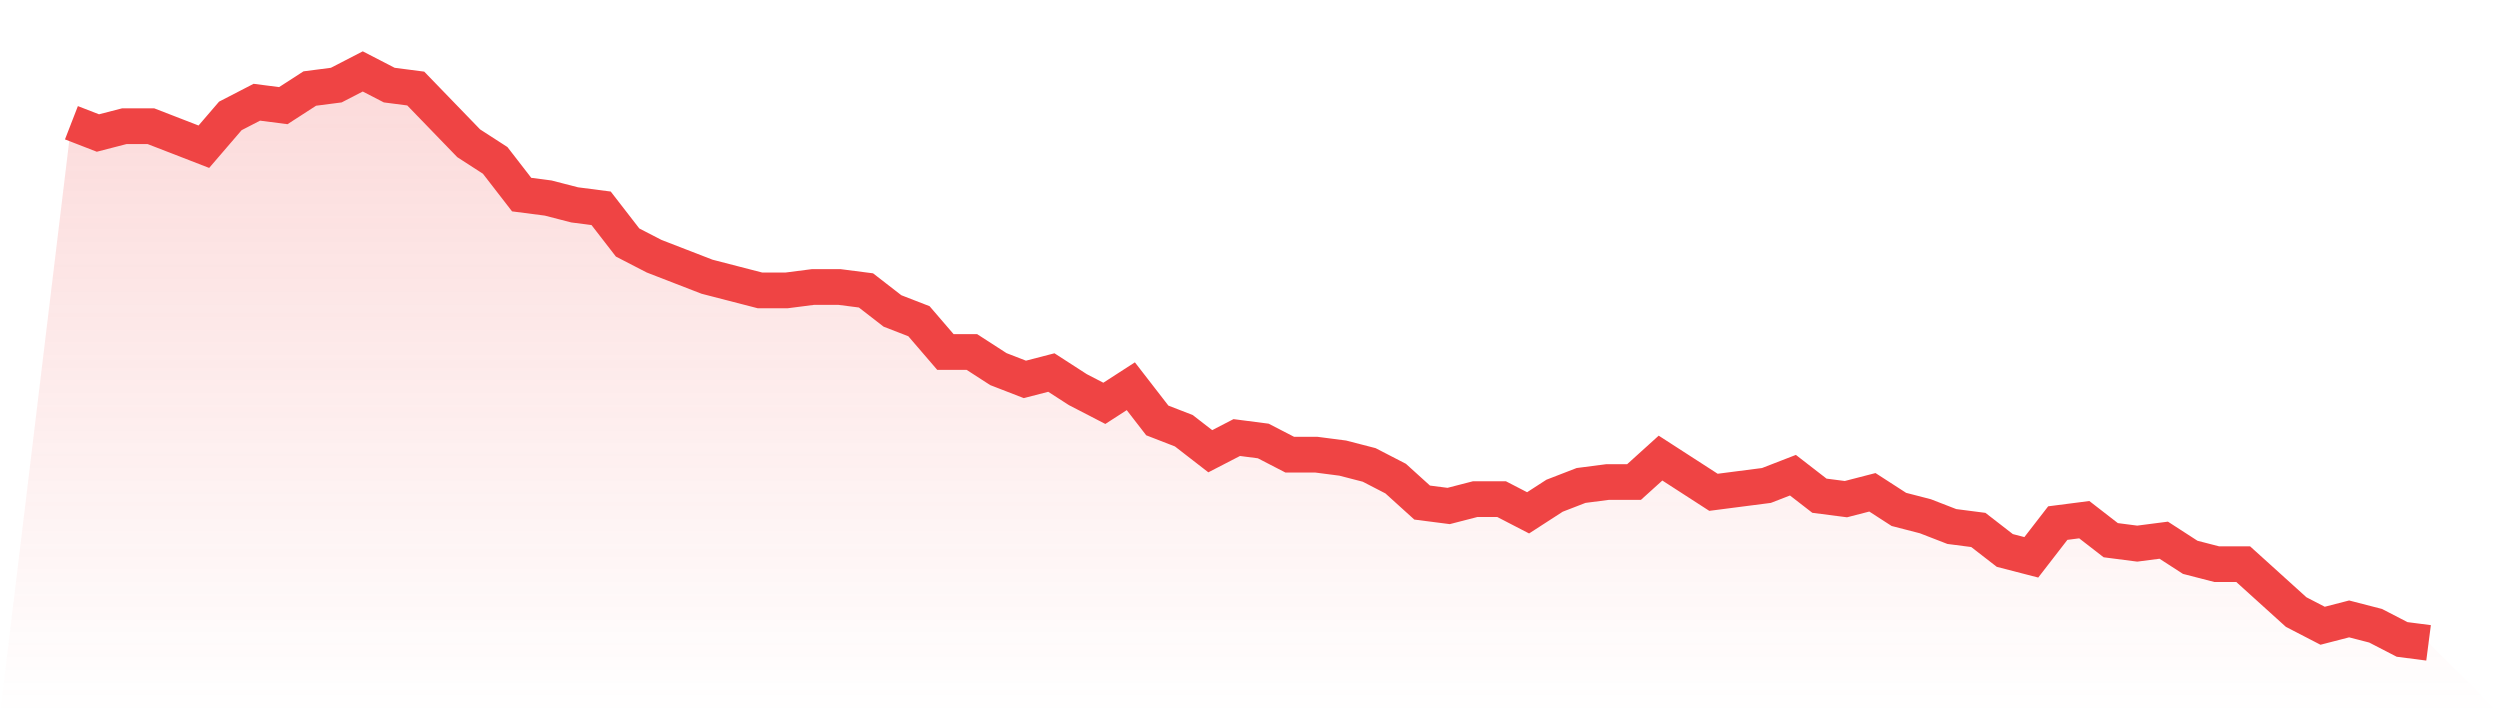
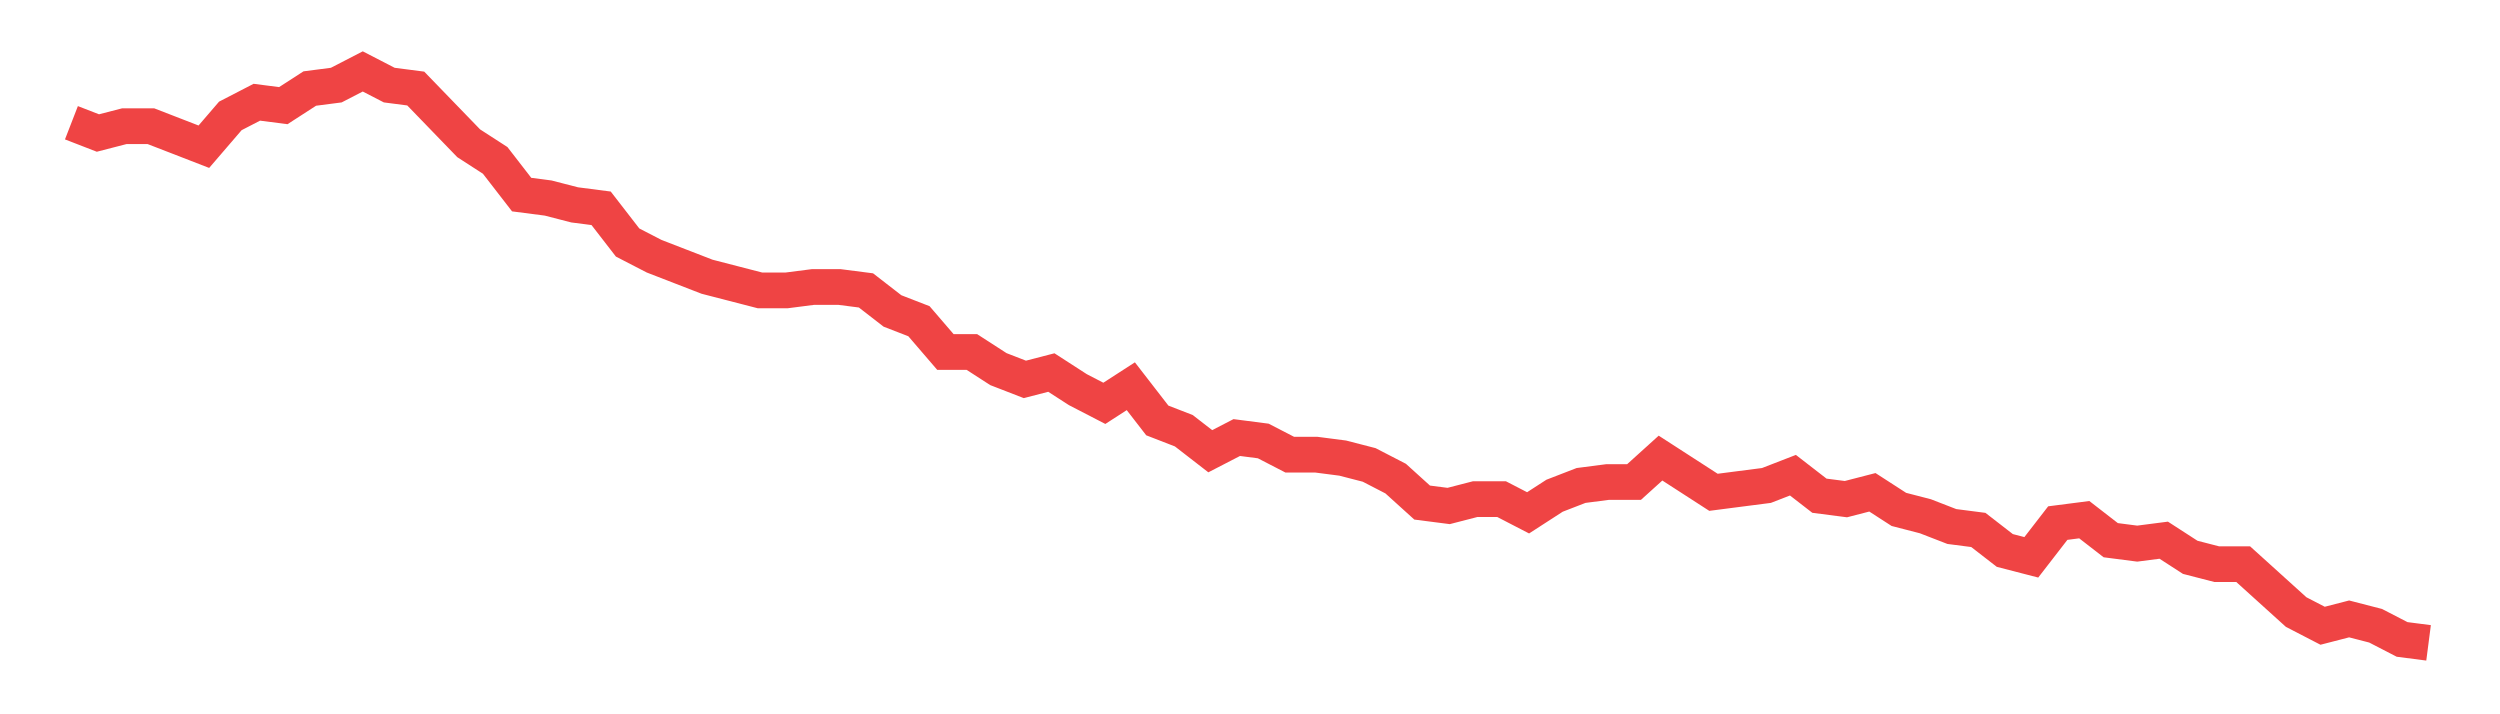
<svg xmlns="http://www.w3.org/2000/svg" viewBox="0 0 140 40">
  <defs>
    <linearGradient id="gradient" x1="0" x2="0" y1="0" y2="1">
      <stop offset="0%" stop-color="#ef4444" stop-opacity="0.2" />
      <stop offset="100%" stop-color="#ef4444" stop-opacity="0" />
    </linearGradient>
  </defs>
-   <path d="M4,6.874 L4,6.874 L5.483,7.449 L6.966,7.066 L8.449,7.066 L9.933,7.641 L11.416,8.216 L12.899,6.491 L14.382,5.725 L15.865,5.916 L17.348,4.958 L18.831,4.766 L20.315,4 L21.798,4.766 L23.281,4.958 L24.764,6.491 L26.247,8.024 L27.73,8.982 L29.213,10.898 L30.697,11.09 L32.18,11.473 L33.663,11.665 L35.146,13.581 L36.629,14.347 L38.112,14.922 L39.596,15.497 L41.079,15.88 L42.562,16.263 L44.045,16.263 L45.528,16.072 L47.011,16.072 L48.494,16.263 L49.978,17.413 L51.461,17.988 L52.944,19.713 L54.427,19.713 L55.91,20.671 L57.393,21.246 L58.876,20.862 L60.36,21.82 L61.843,22.587 L63.326,21.629 L64.809,23.545 L66.292,24.12 L67.775,25.269 L69.258,24.503 L70.742,24.695 L72.225,25.461 L73.708,25.461 L75.191,25.653 L76.674,26.036 L78.157,26.802 L79.64,28.144 L81.124,28.335 L82.607,27.952 L84.09,27.952 L85.573,28.719 L87.056,27.76 L88.539,27.186 L90.022,26.994 L91.506,26.994 L92.989,25.653 L94.472,26.611 L95.955,27.569 L97.438,27.377 L98.921,27.186 L100.404,26.611 L101.888,27.76 L103.371,27.952 L104.854,27.569 L106.337,28.527 L107.82,28.91 L109.303,29.485 L110.787,29.677 L112.27,30.826 L113.753,31.21 L115.236,29.293 L116.719,29.102 L118.202,30.251 L119.685,30.443 L121.169,30.251 L122.652,31.21 L124.135,31.593 L125.618,31.593 L127.101,32.934 L128.584,34.275 L130.067,35.042 L131.551,34.659 L133.034,35.042 L134.517,35.808 L136,36 L140,40 L0,40 z" fill="url(#gradient)" />
  <path d="M4,6.874 L4,6.874 L5.483,7.449 L6.966,7.066 L8.449,7.066 L9.933,7.641 L11.416,8.216 L12.899,6.491 L14.382,5.725 L15.865,5.916 L17.348,4.958 L18.831,4.766 L20.315,4 L21.798,4.766 L23.281,4.958 L24.764,6.491 L26.247,8.024 L27.73,8.982 L29.213,10.898 L30.697,11.09 L32.18,11.473 L33.663,11.665 L35.146,13.581 L36.629,14.347 L38.112,14.922 L39.596,15.497 L41.079,15.88 L42.562,16.263 L44.045,16.263 L45.528,16.072 L47.011,16.072 L48.494,16.263 L49.978,17.413 L51.461,17.988 L52.944,19.713 L54.427,19.713 L55.91,20.671 L57.393,21.246 L58.876,20.862 L60.36,21.82 L61.843,22.587 L63.326,21.629 L64.809,23.545 L66.292,24.12 L67.775,25.269 L69.258,24.503 L70.742,24.695 L72.225,25.461 L73.708,25.461 L75.191,25.653 L76.674,26.036 L78.157,26.802 L79.64,28.144 L81.124,28.335 L82.607,27.952 L84.09,27.952 L85.573,28.719 L87.056,27.76 L88.539,27.186 L90.022,26.994 L91.506,26.994 L92.989,25.653 L94.472,26.611 L95.955,27.569 L97.438,27.377 L98.921,27.186 L100.404,26.611 L101.888,27.76 L103.371,27.952 L104.854,27.569 L106.337,28.527 L107.82,28.91 L109.303,29.485 L110.787,29.677 L112.27,30.826 L113.753,31.21 L115.236,29.293 L116.719,29.102 L118.202,30.251 L119.685,30.443 L121.169,30.251 L122.652,31.21 L124.135,31.593 L125.618,31.593 L127.101,32.934 L128.584,34.275 L130.067,35.042 L131.551,34.659 L133.034,35.042 L134.517,35.808 L136,36" fill="none" stroke="#ef4444" stroke-width="2" />
</svg>